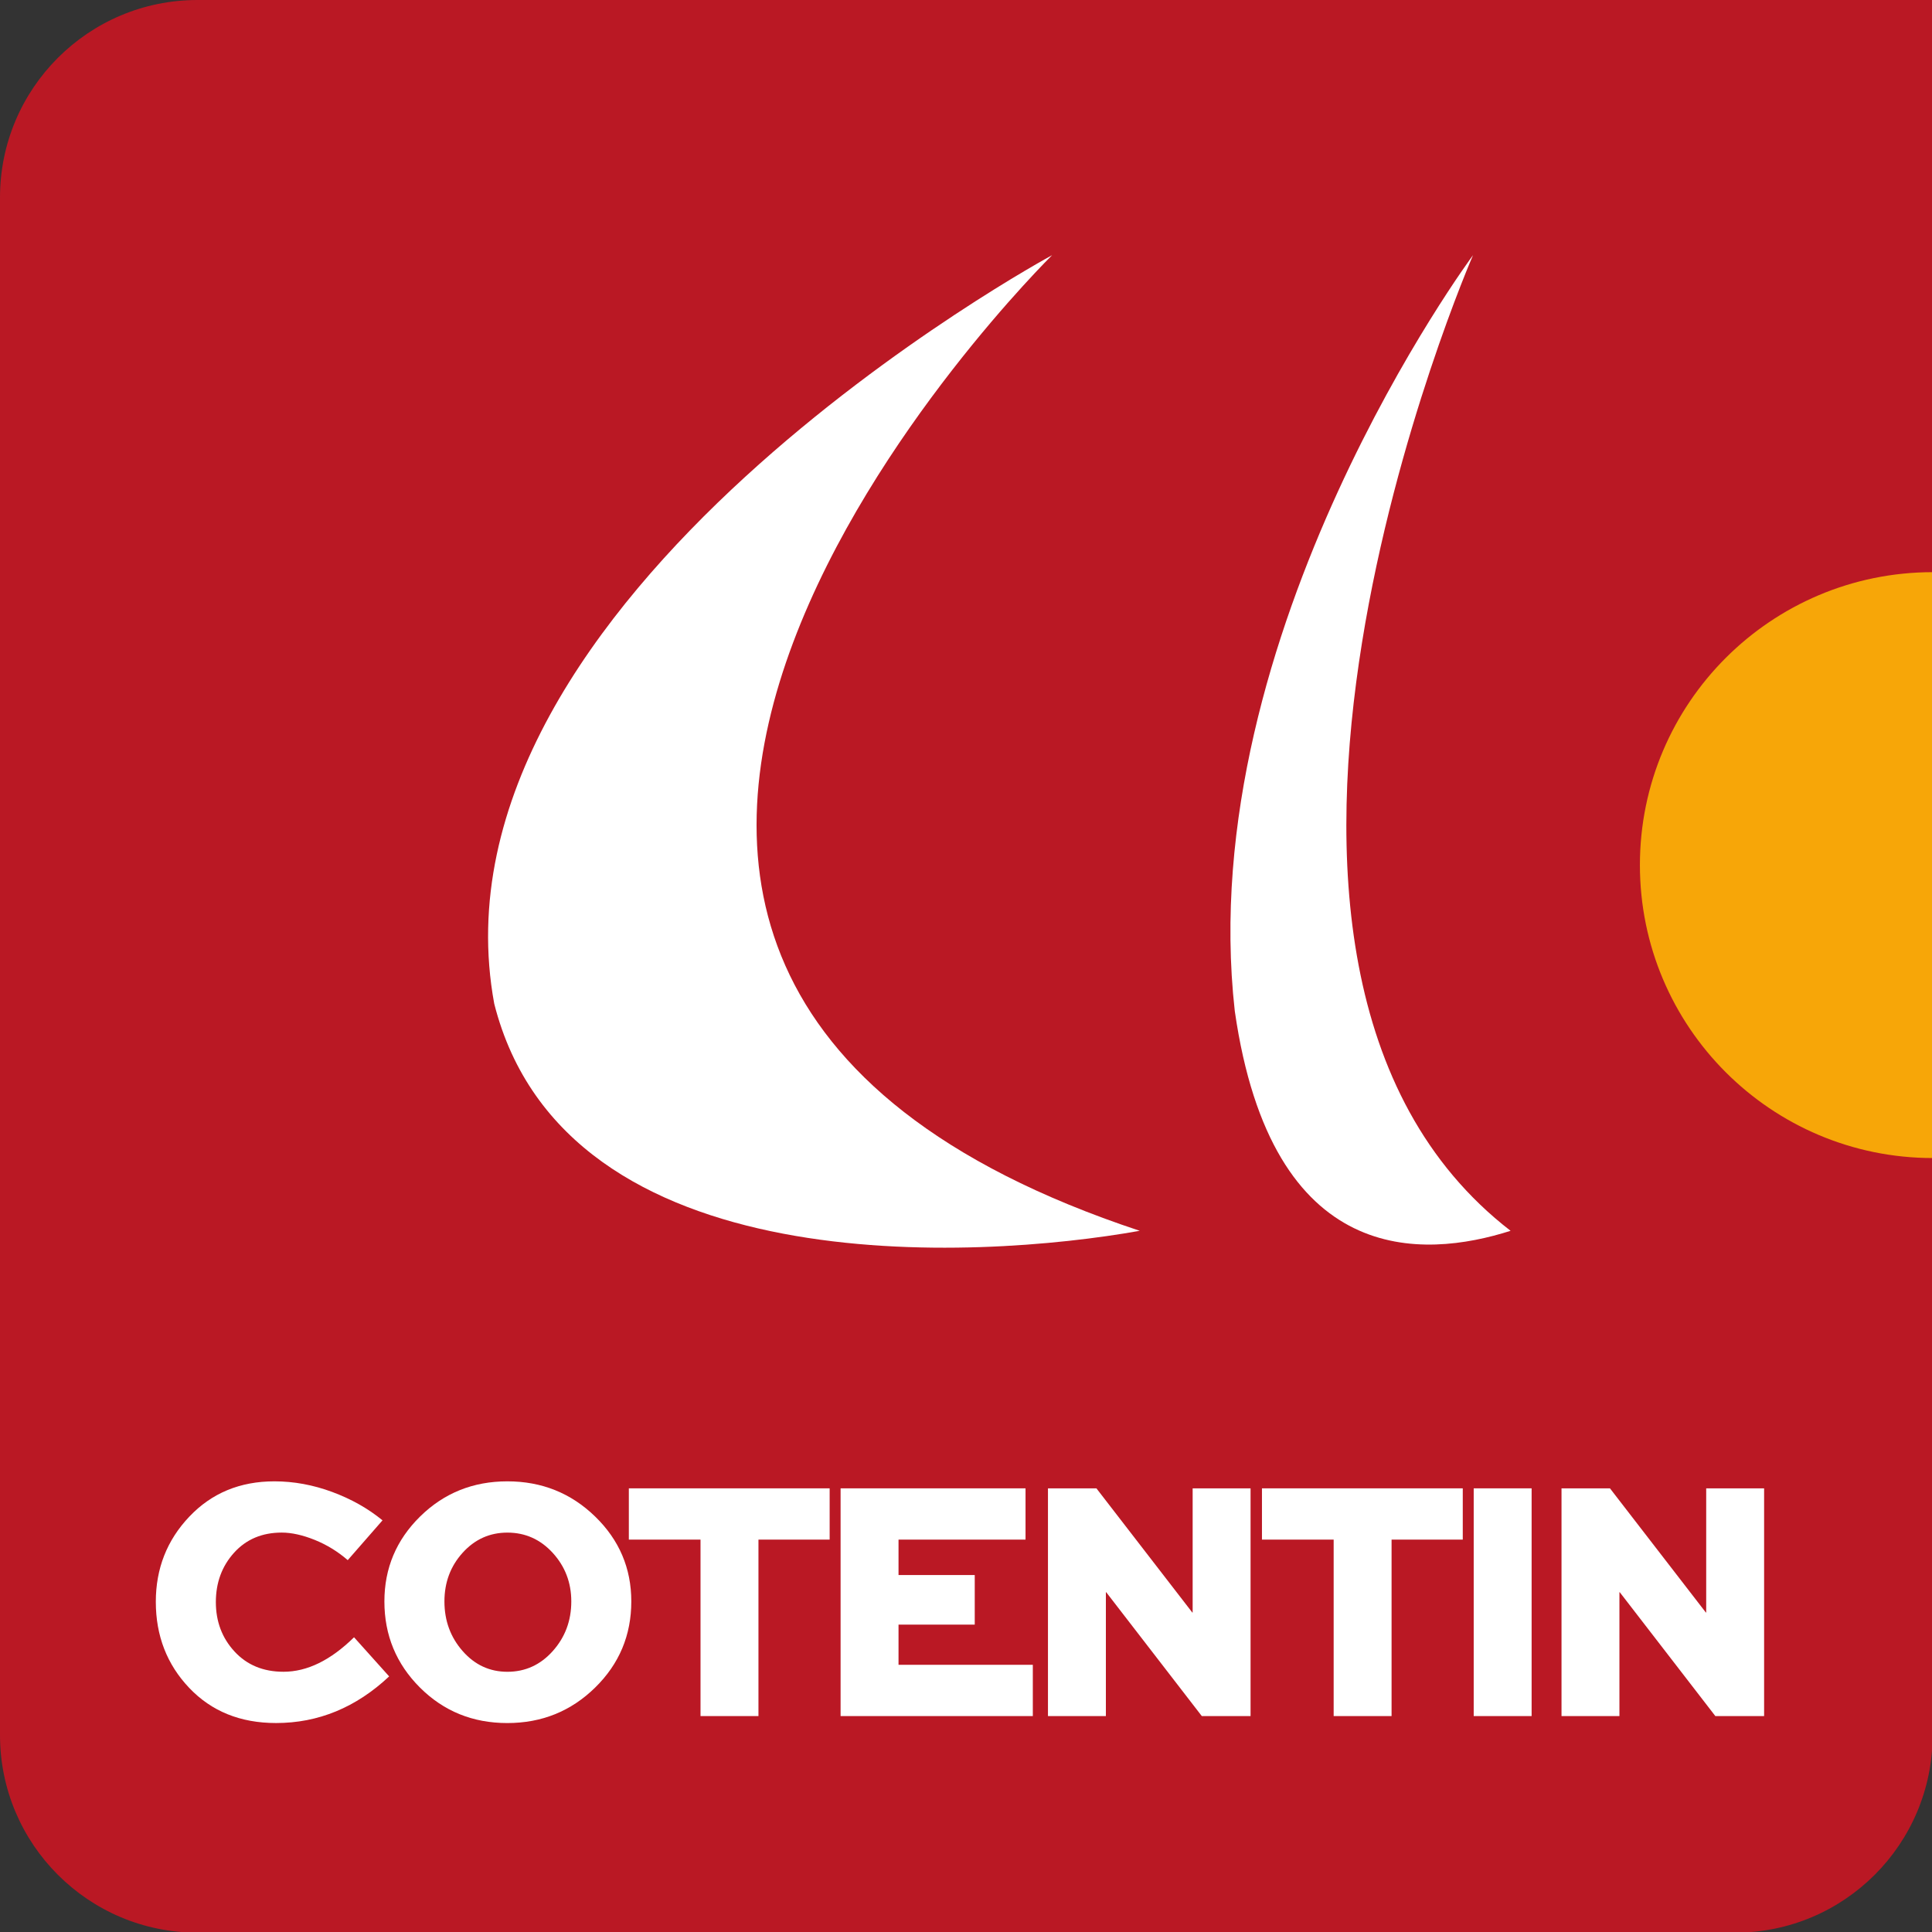
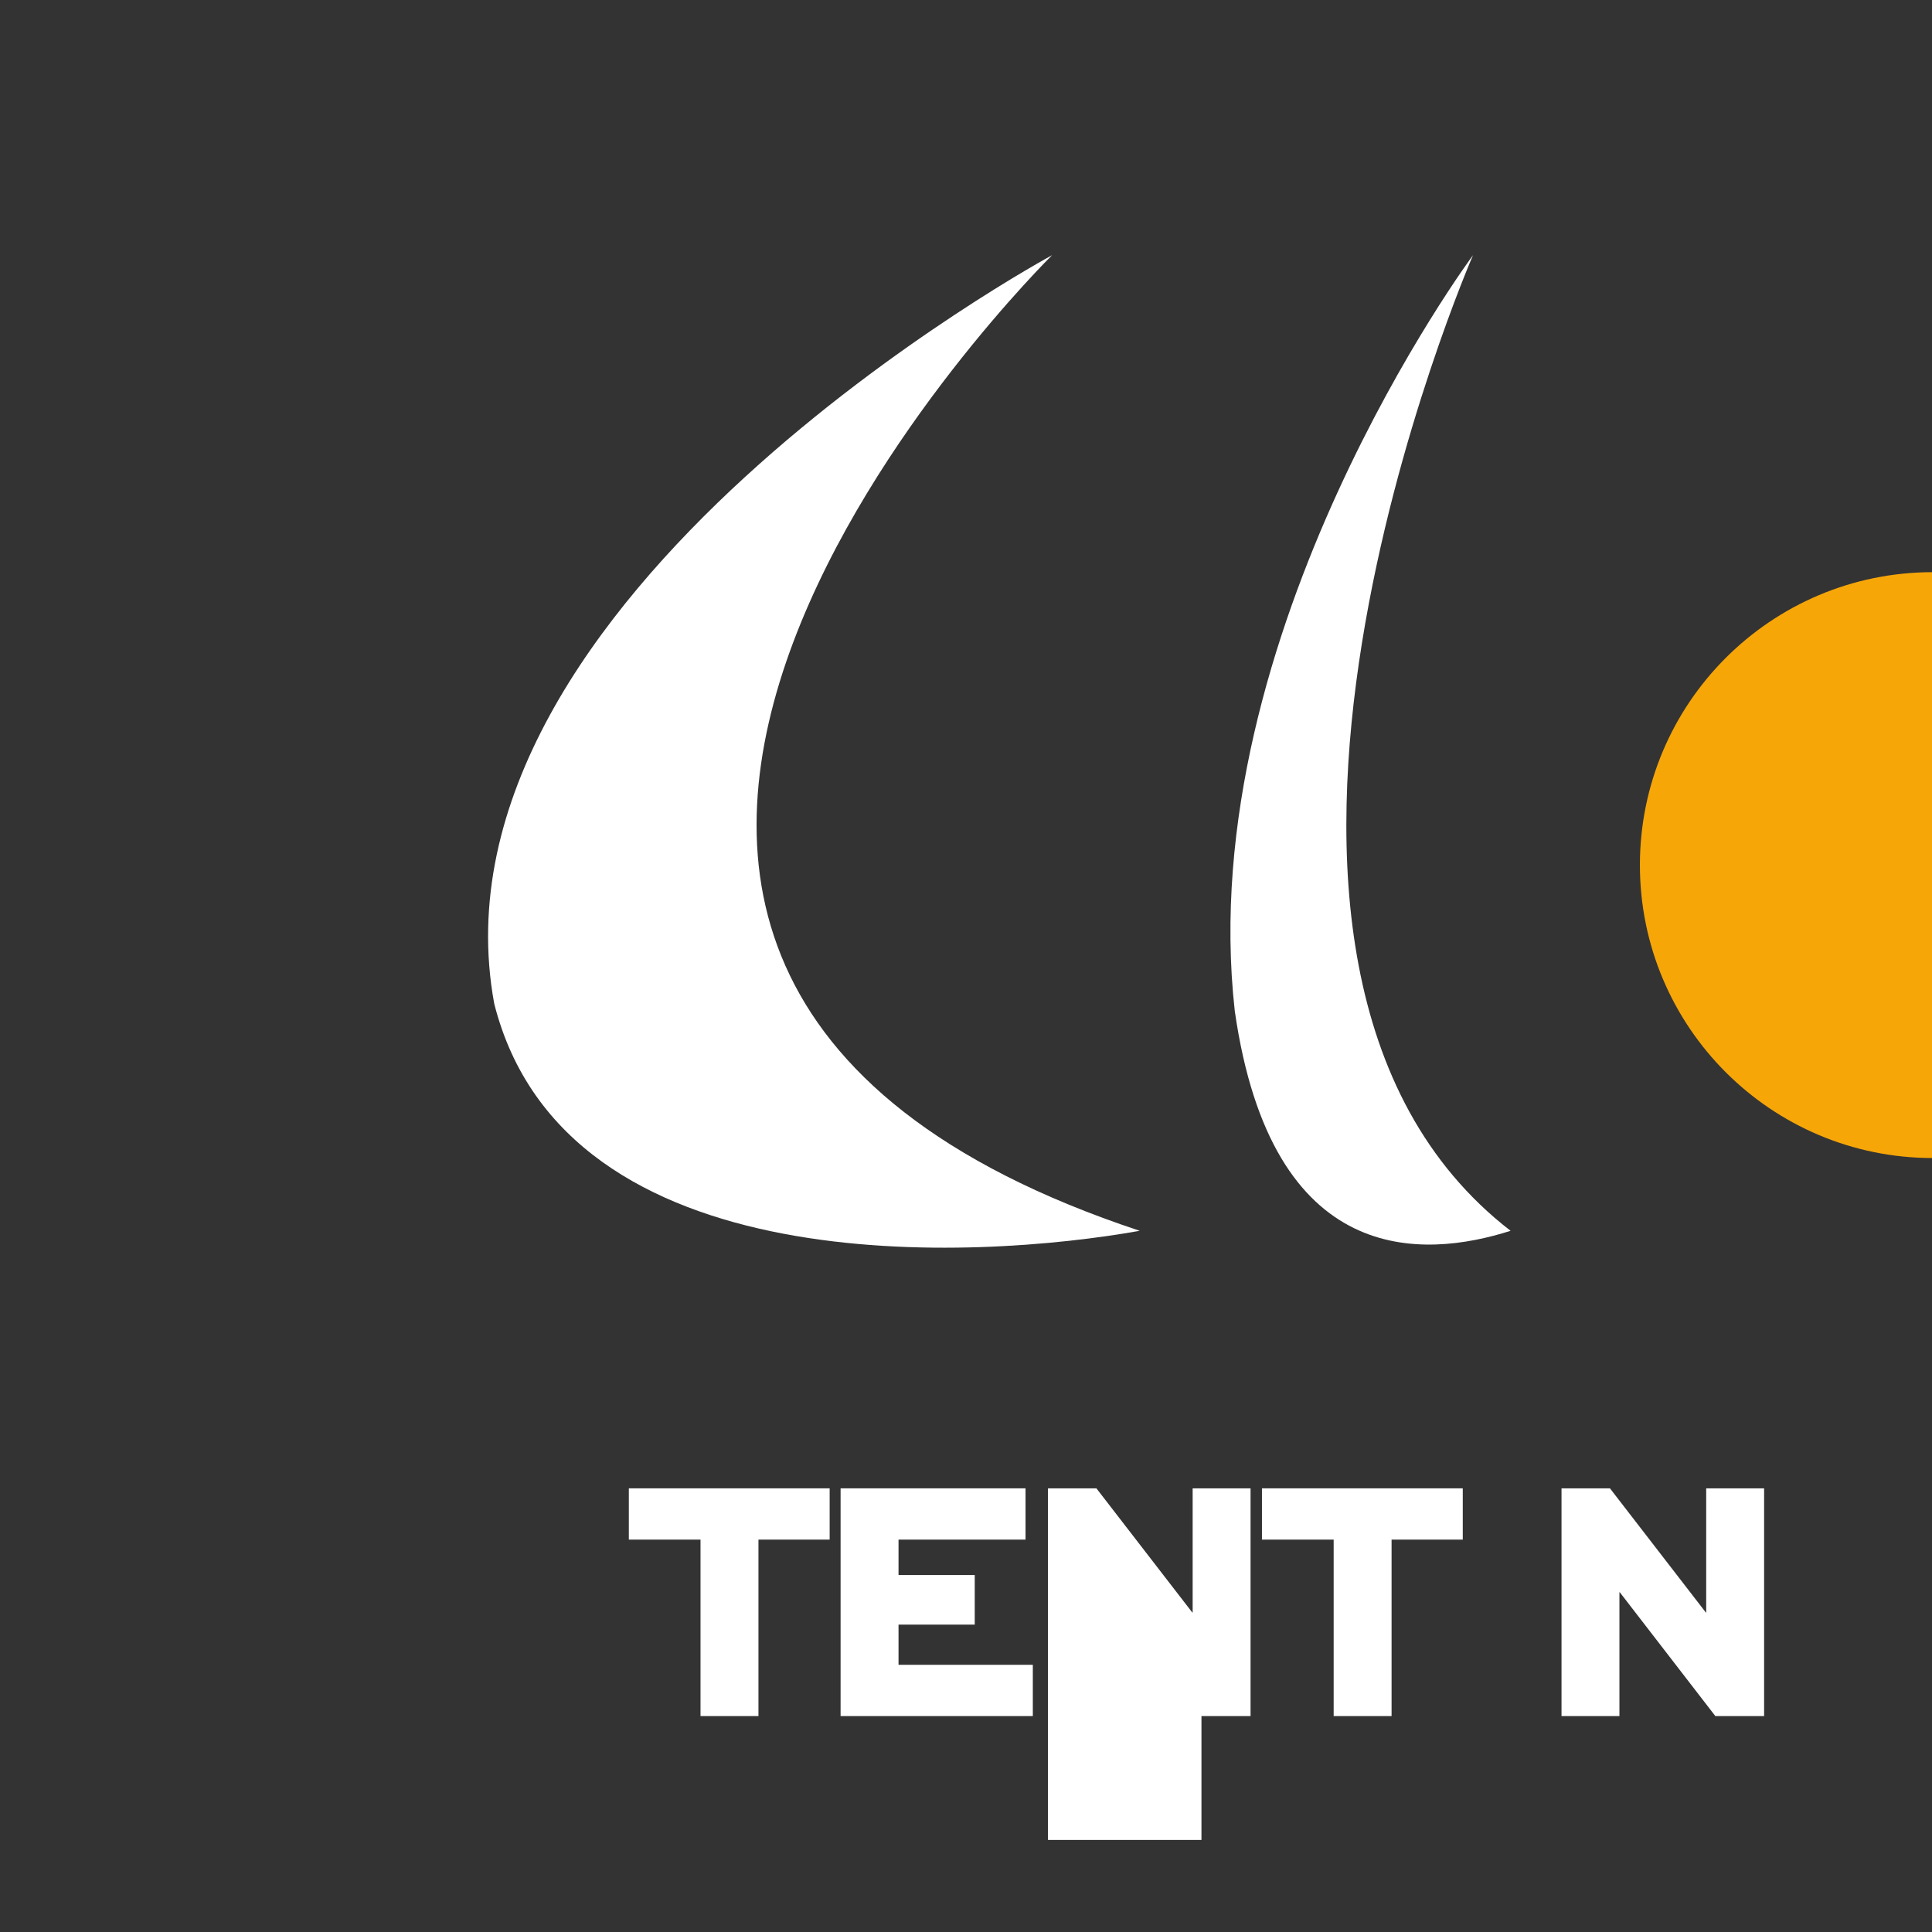
<svg xmlns="http://www.w3.org/2000/svg" version="1.1" id="Calque_1" x="0px" y="0px" width="80px" height="80px" viewBox="0 0 80 80" enable-background="new 0 0 80 80" xml:space="preserve">
  <rect x="0" y="0" width="80" height="80" fill="#333333" stroke="none" />
-   <path fill="#BA1824" d="M0,71.846c0,4.519,3.663,8.181,8.178,8.181h63.666c4.518,0,8.181-3.662,8.181-8.181V0h-8.181H8.178  C3.663,0,0,3.661,0,8.179V71.846z" />
  <path fill="#FFFFFF" d="M43.566,10.566c0,0-29.815,29.326,3.628,40.399c-6.711,1.198-23.778,2.249-26.729-9.404  C17.366,24.718,43.566,10.566,43.566,10.566" />
  <path fill="#FFFFFF" d="M60.995,10.566c0,0-12.779,29.326,1.555,40.399c-3.61,1.151-9.885,1.583-11.42-9.098  C49.372,26.215,60.995,10.566,60.995,10.566" />
  <path fill="#F7A608" d="M80.033,47.952c-6.697,0-12.128-5.433-12.128-12.133c0-6.698,5.431-12.127,12.128-12.127" />
  <g>
-     <path fill="#FFFFFF" d="M6.452,66.326c0-1.376,0.462-2.551,1.387-3.525c0.924-0.975,2.099-1.462,3.524-1.462   c0.804,0,1.603,0.147,2.396,0.441c0.792,0.294,1.486,0.686,2.08,1.174l-1.44,1.648c-0.411-0.356-0.867-0.636-1.367-0.838   c-0.5-0.201-0.956-0.303-1.367-0.303c-0.813,0-1.471,0.278-1.973,0.834s-0.754,1.237-0.754,2.044s0.258,1.489,0.774,2.048   c0.516,0.558,1.191,0.837,2.027,0.837c0.979,0,1.952-0.476,2.921-1.428l1.454,1.62c-1.372,1.287-2.933,1.931-4.684,1.931   c-1.474,0-2.672-0.484-3.595-1.455C6.914,68.923,6.452,67.734,6.452,66.326z" />
-     <path fill="#FFFFFF" d="M15.917,66.312c0-1.375,0.493-2.548,1.48-3.518s2.191-1.455,3.612-1.455c1.421,0,2.632,0.485,3.632,1.455   c1,0.97,1.5,2.143,1.5,3.518c0,1.398-0.499,2.588-1.498,3.567c-0.998,0.979-2.211,1.469-3.638,1.469s-2.632-0.489-3.615-1.469   C16.408,68.899,15.917,67.71,15.917,66.312z M18.403,66.312c0,0.798,0.251,1.482,0.754,2.055c0.502,0.572,1.12,0.858,1.853,0.858   c0.741,0,1.368-0.286,1.879-0.858c0.511-0.572,0.767-1.257,0.767-2.055c0-0.778-0.256-1.448-0.767-2.009   c-0.512-0.56-1.138-0.841-1.879-0.841c-0.733,0-1.35,0.278-1.853,0.834C18.654,64.852,18.403,65.524,18.403,66.312z" />
    <path fill="#FFFFFF" d="M26.039,63.752v-2.123h8.315v2.123h-2.948v7.307h-2.399v-7.307H26.039z" />
    <path fill="#FFFFFF" d="M34.807,71.059v-9.43h7.658v2.123h-5.259v1.467h3.156v2.053h-3.156v1.664h5.561v2.123H34.807z" />
-     <path fill="#FFFFFF" d="M43.394,71.059v-9.43h2.006l3.971,5.142h0.014v-5.142h2.398v9.43h-2.019l-3.958-5.128h-0.014v5.128H43.394z   " />
+     <path fill="#FFFFFF" d="M43.394,71.059v-9.43h2.006l3.971,5.142h0.014v-5.142h2.398v9.43h-2.019h-0.014v5.128H43.394z   " />
    <path fill="#FFFFFF" d="M52.255,63.752v-2.123h8.315v2.123h-2.948v7.307h-2.398v-7.307H52.255z" />
-     <path fill="#FFFFFF" d="M61.023,71.059v-9.43h2.398v9.43H61.023z" />
    <path fill="#FFFFFF" d="M64.659,71.059v-9.43h2.006l3.971,5.142h0.014v-5.142h2.398v9.43h-2.019l-3.958-5.128h-0.014v5.128H64.659z   " />
  </g>
</svg>